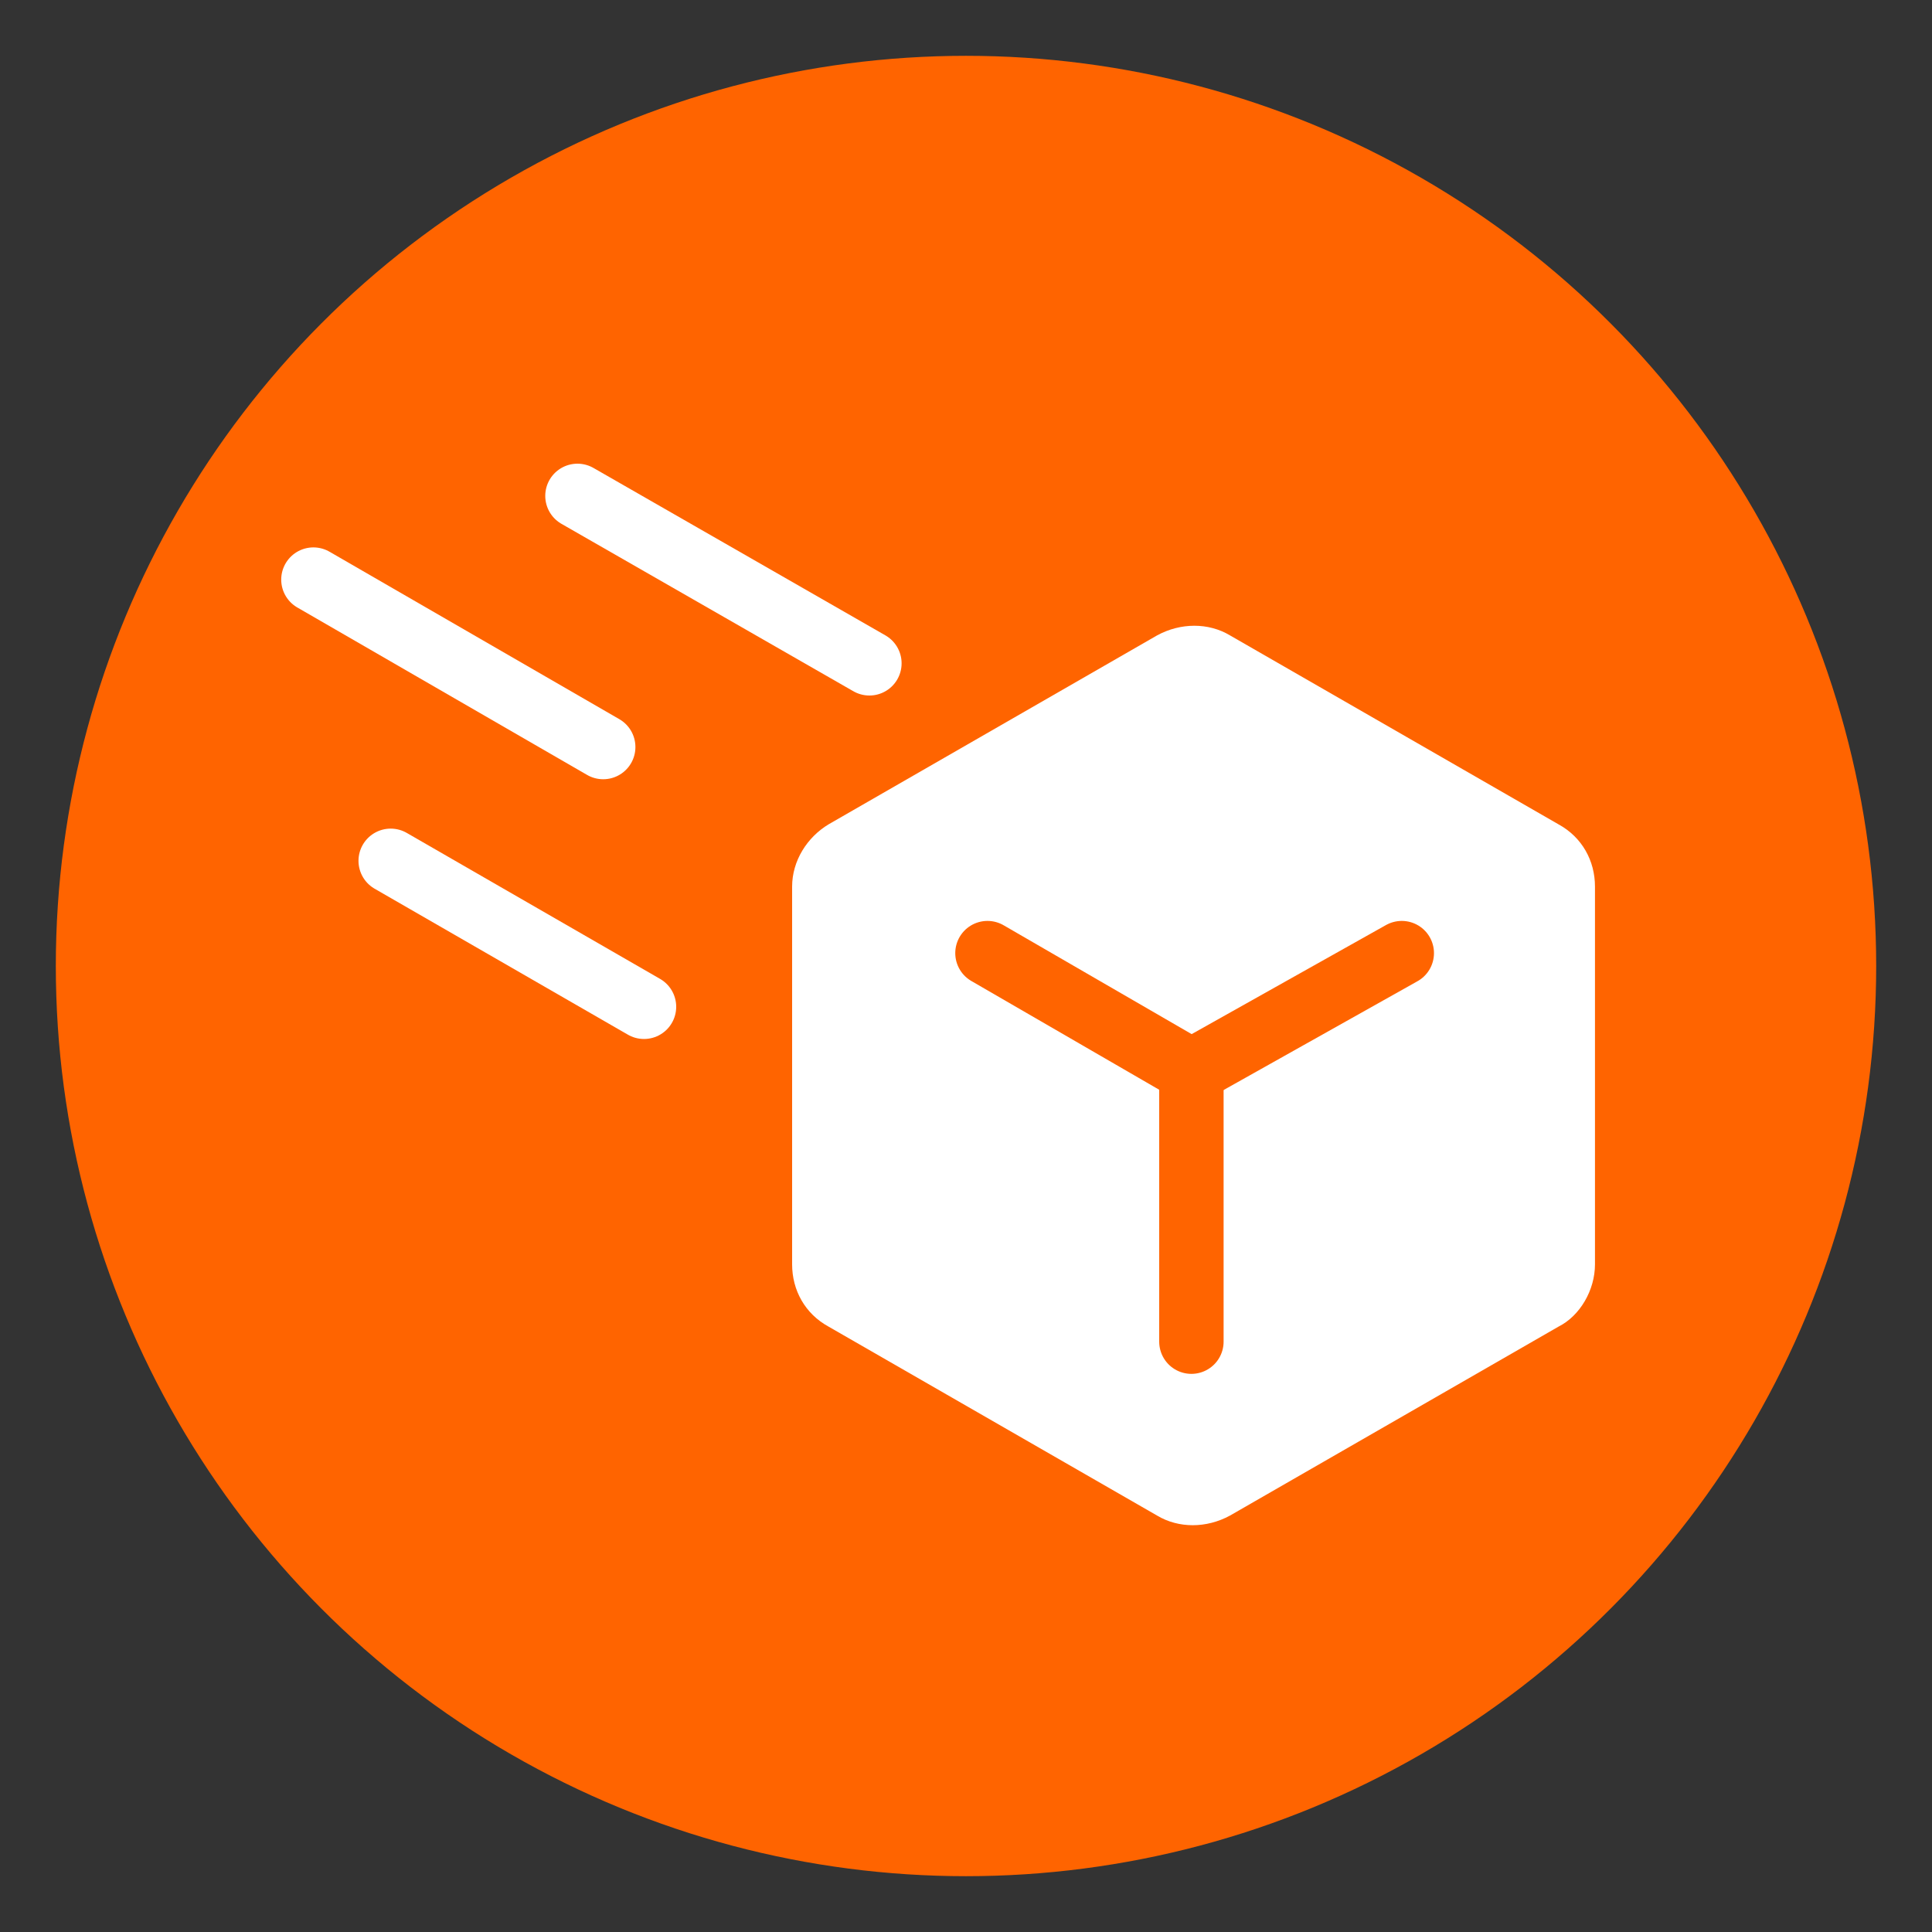
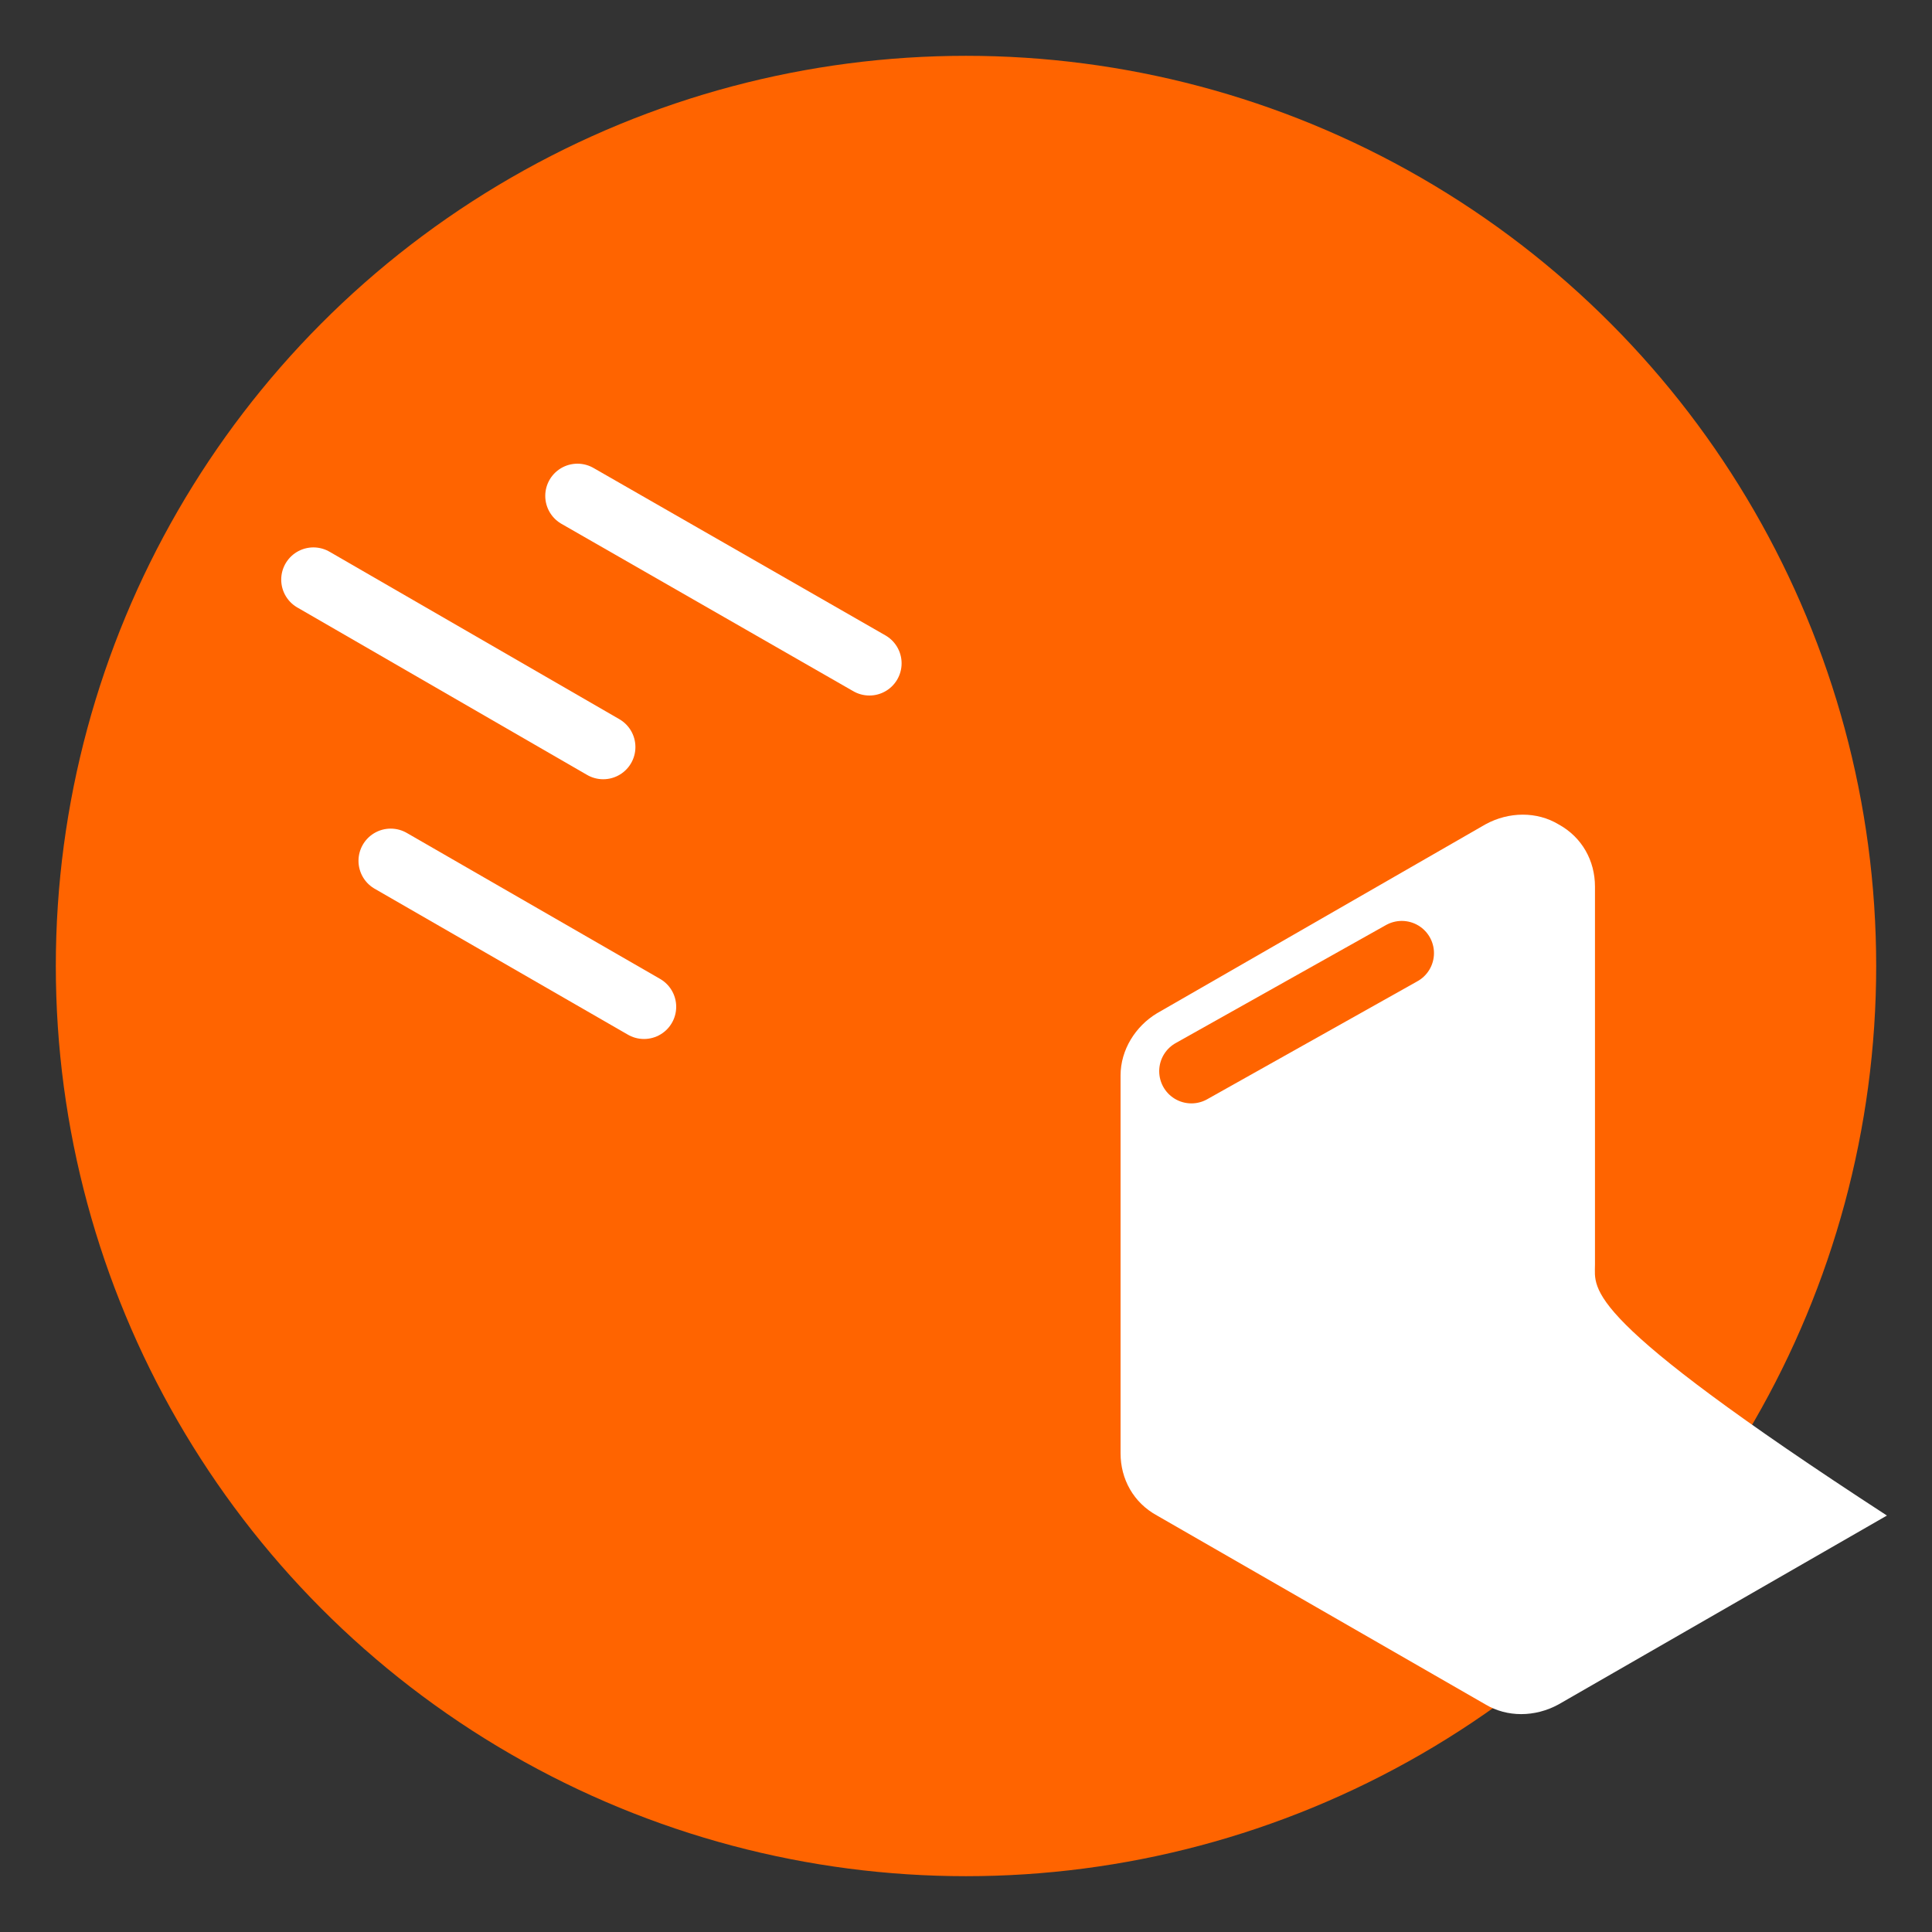
<svg xmlns="http://www.w3.org/2000/svg" version="1.1" id="Layer_1" x="0px" y="0px" viewBox="0 0 90 90" style="enable-background:new 0 0 90 90;" xml:space="preserve">
  <rect x="0" y="0" width="90" height="90" fill="#333333" stroke="none" />
  <style type="text/css">
	.st0{fill:#FF6400;}
	.st1{fill:#FFFFFF;}
	.st2{fill:none;stroke:#FF6400;stroke-width:3;stroke-linecap:round;stroke-linejoin:round;stroke-miterlimit:10;}
	.st3{fill:none;stroke:#FFFFFF;stroke-width:3;stroke-linecap:round;stroke-linejoin:round;stroke-miterlimit:10;}
</style>
  <g>
    <circle class="st0" cx="45" cy="45" r="42.4" />
    <g>
      <g>
-         <path class="st1" d="M74.3,58.9V41.3c0-1.2-0.6-2.3-1.7-2.9l-15.3-8.8c-1-0.6-2.3-0.6-3.4,0l-15.3,8.8c-1,0.6-1.7,1.7-1.7,2.9     v17.6c0,1.2,0.6,2.3,1.7,2.9l15.3,8.8c1,0.6,2.3,0.6,3.4,0l15.3-8.8C73.6,61.3,74.3,60.1,74.3,58.9z" />
+         <path class="st1" d="M74.3,58.9V41.3c0-1.2-0.6-2.3-1.7-2.9c-1-0.6-2.3-0.6-3.4,0l-15.3,8.8c-1,0.6-1.7,1.7-1.7,2.9     v17.6c0,1.2,0.6,2.3,1.7,2.9l15.3,8.8c1,0.6,2.3,0.6,3.4,0l15.3-8.8C73.6,61.3,74.3,60.1,74.3,58.9z" />
        <line class="st2" x1="55.5" y1="49.9" x2="65.3" y2="44.4" />
-         <line class="st2" x1="55.5" y1="49.9" x2="55.5" y2="62.5" />
-         <line class="st2" x1="55.5" y1="49.9" x2="46" y2="44.4" />
      </g>
      <line class="st3" x1="18.2" y1="40.1" x2="30" y2="46.9" />
      <line class="st3" x1="14.6" y1="27" x2="28.1" y2="34.8" />
      <line class="st3" x1="26.9" y1="23.1" x2="40.5" y2="30.9" />
    </g>
  </g>
</svg>